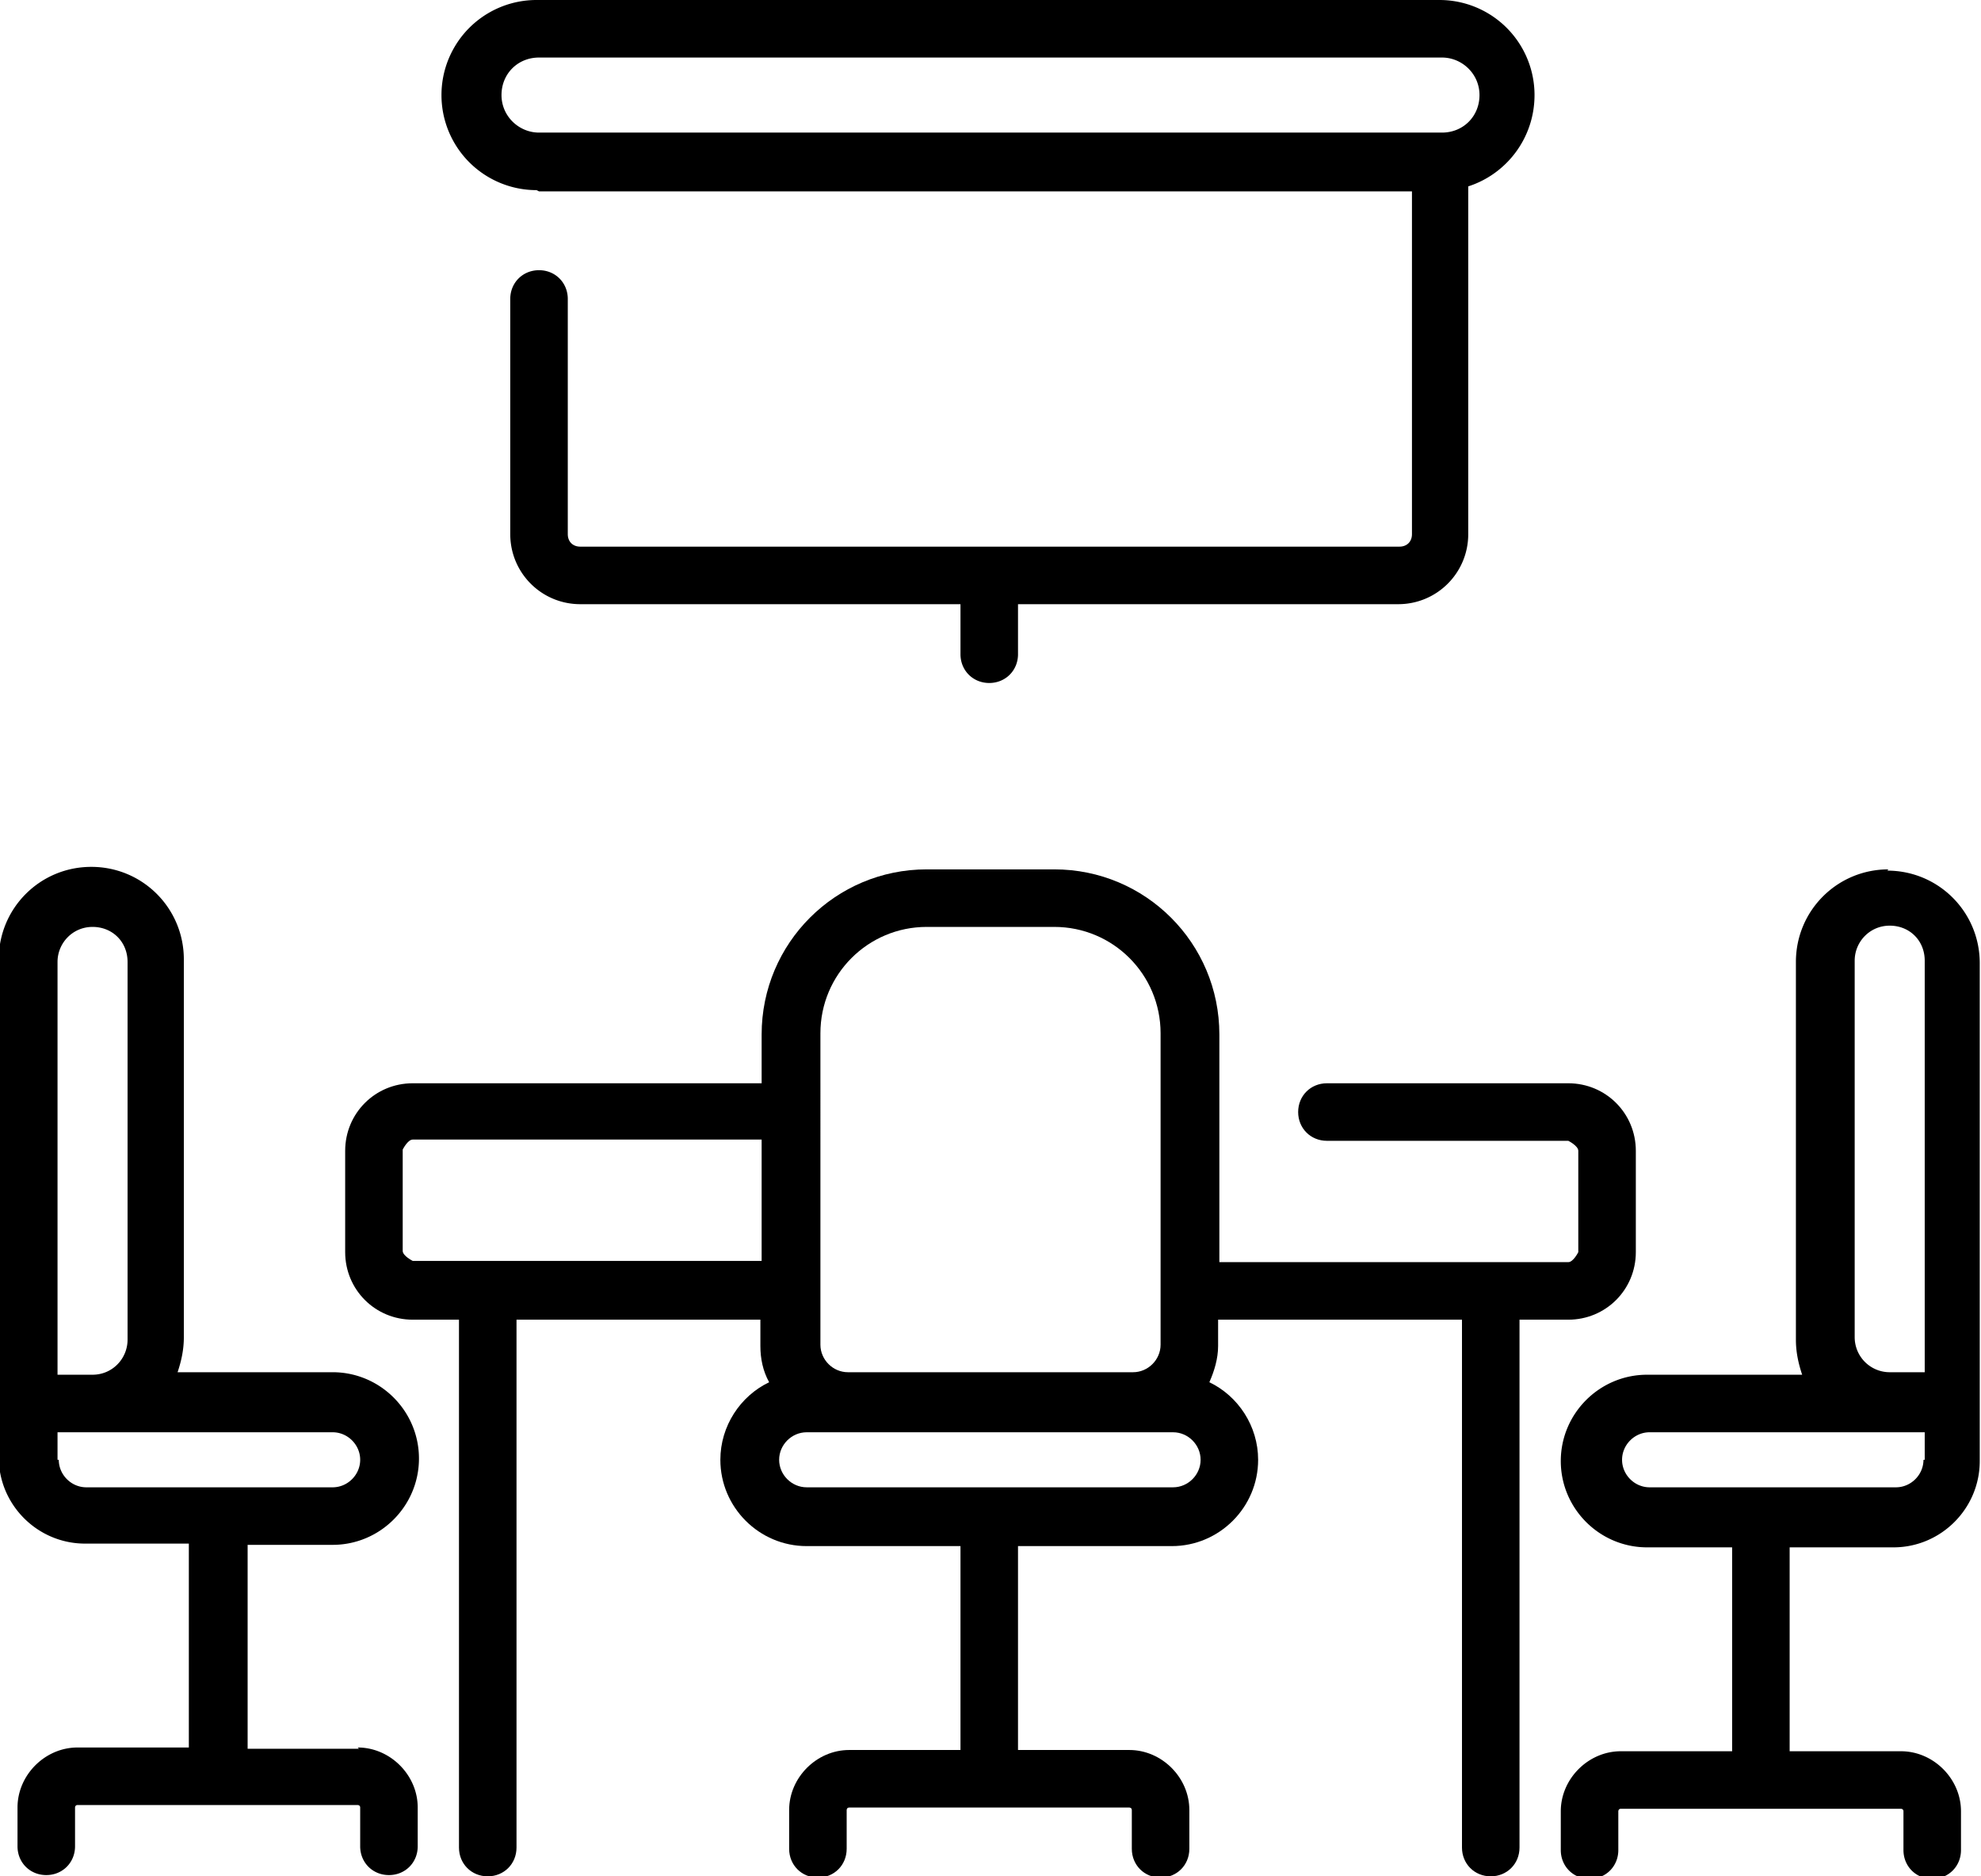
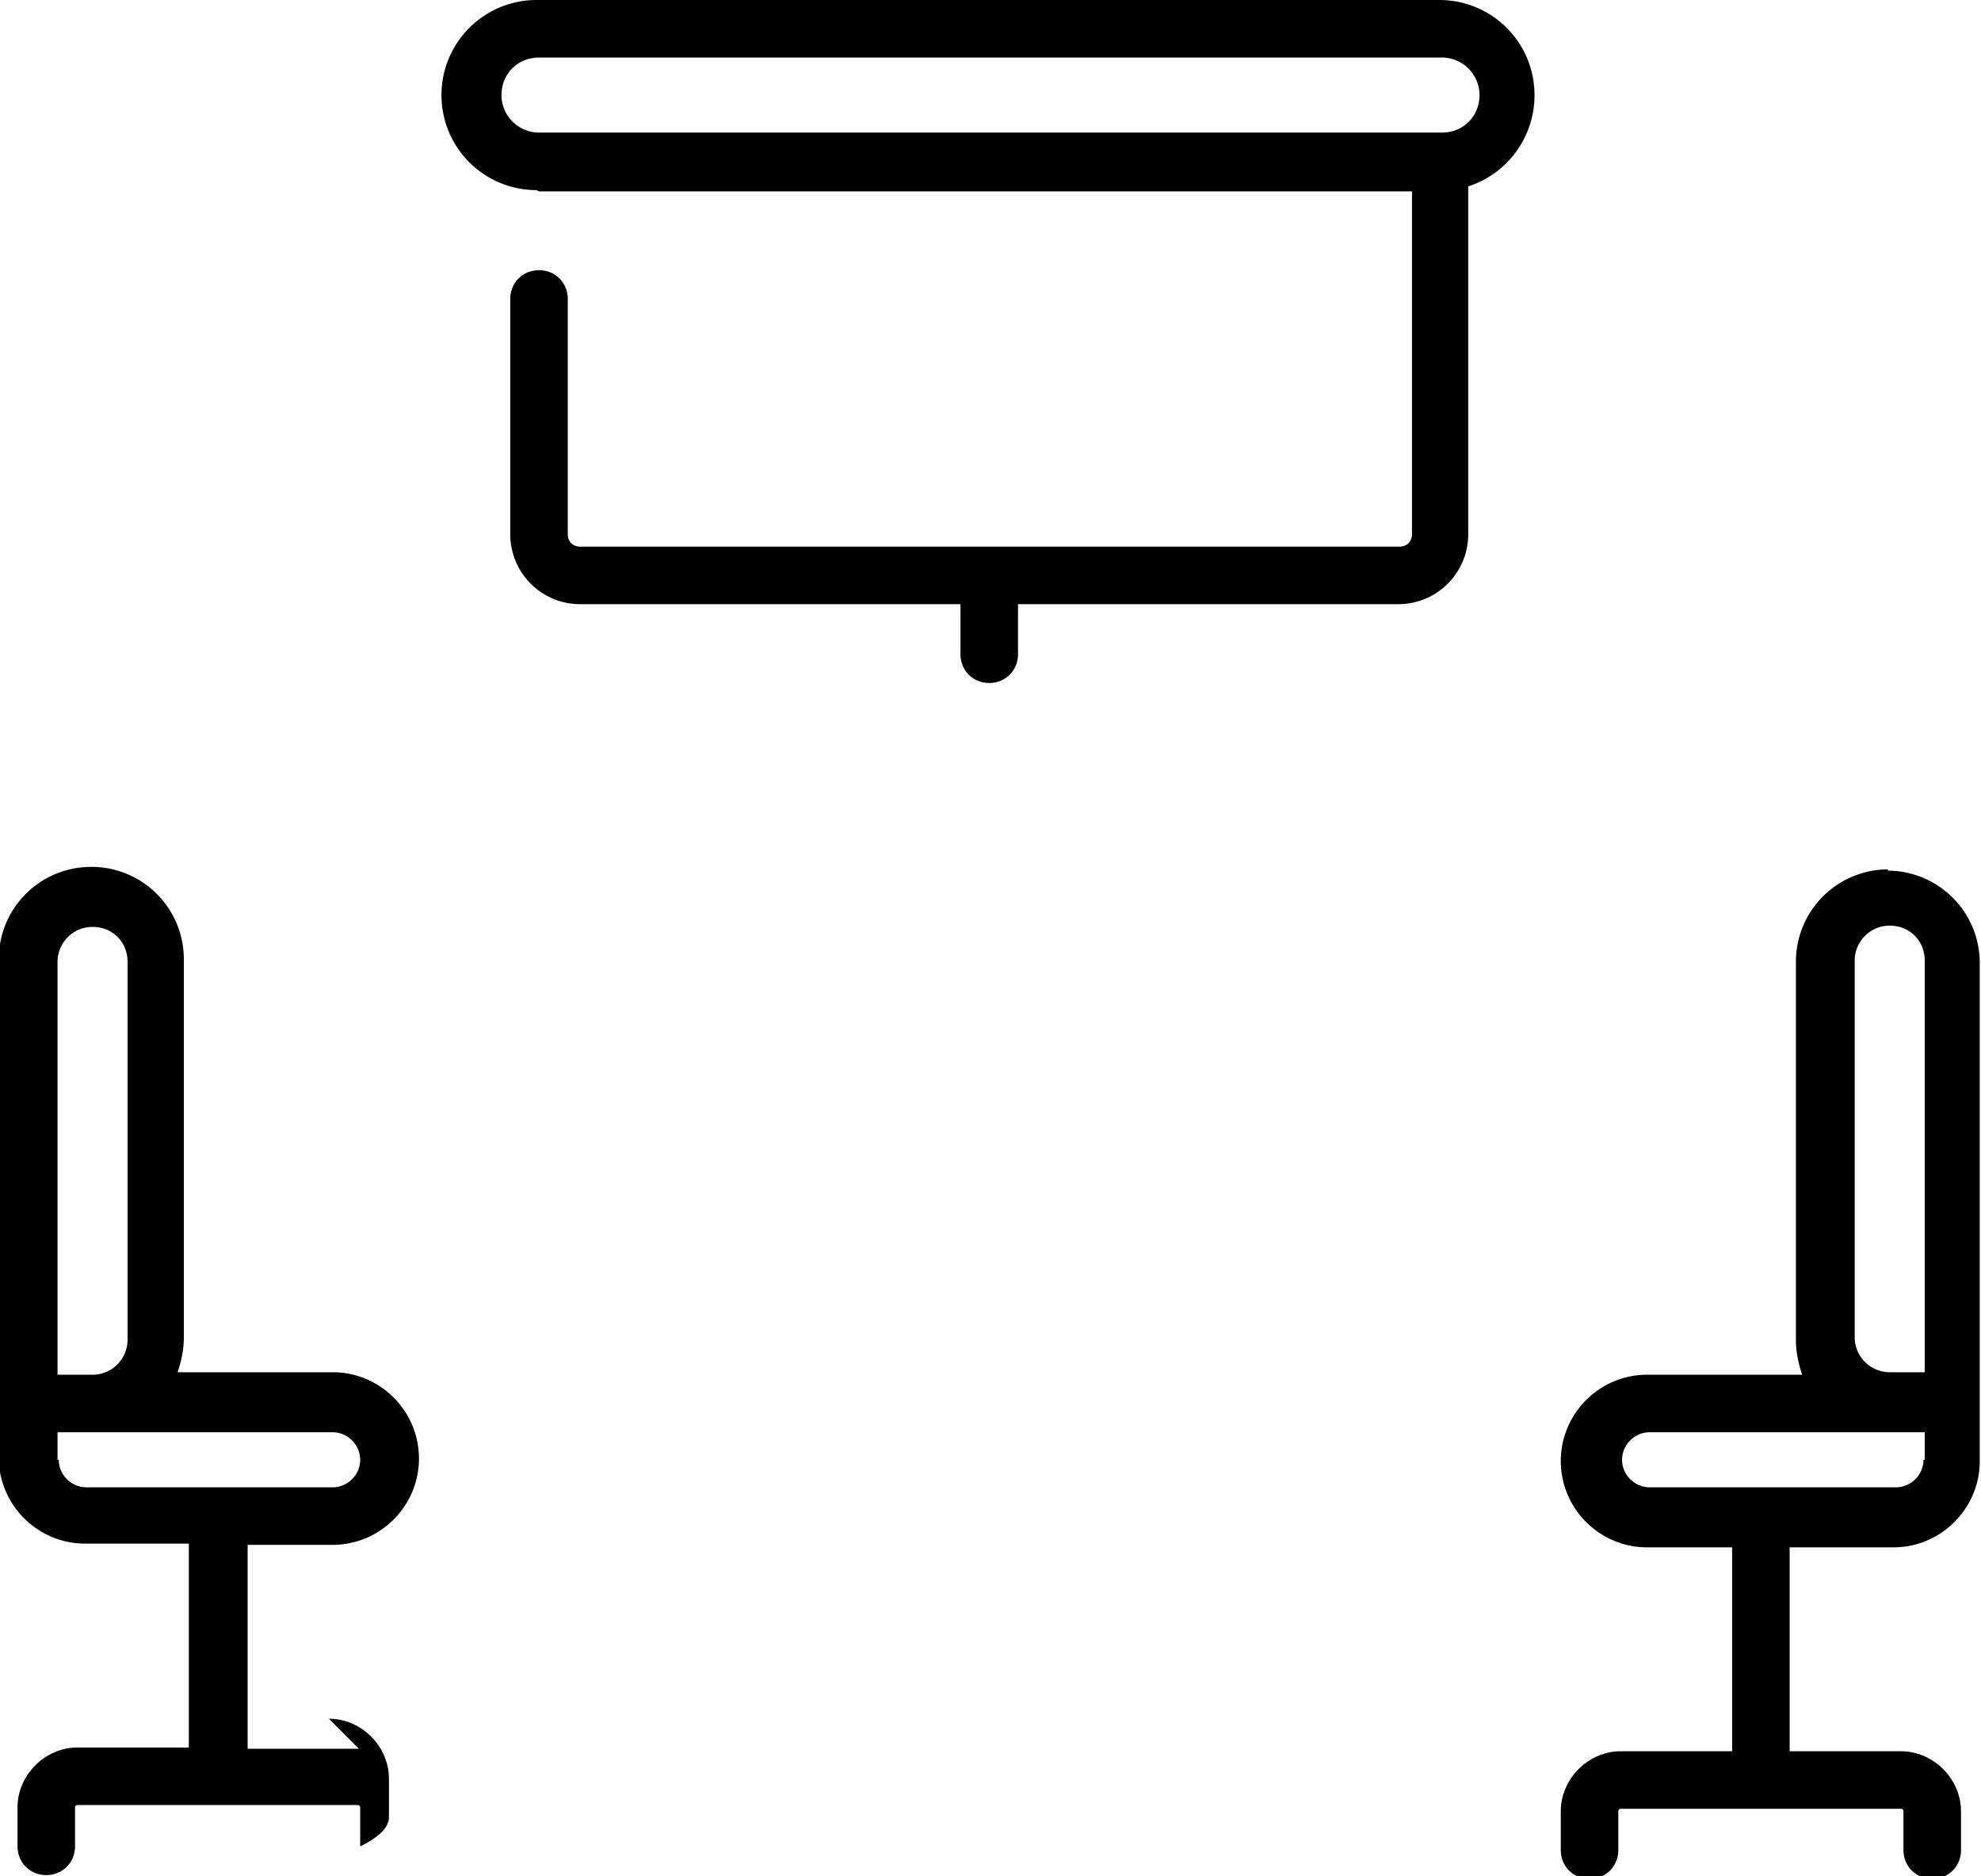
<svg xmlns="http://www.w3.org/2000/svg" viewBox="0 0 15.84 15">
-   <path d="M12.54 10.55c.3 0 .54-.24.54-.54V9.2c0-.3-.24-.54-.54-.54h-1.93c-.13 0-.23.1-.23.23s.1.23.23.23h1.93s.08.04.08.08v.81s-.04.08-.08.08H9.75V8.27c0-.73-.59-1.32-1.32-1.32H7.41c-.73 0-1.32.59-1.32 1.32v.39H3.3c-.3 0-.54.24-.54.54v.81c0 .3.24.54.54.54h.37v4.22c0 .13.1.23.23.23s.23-.1.23-.23v-4.22h1.95v.21c0 .1.02.2.07.29-.23.11-.39.35-.39.62 0 .38.31.69.69.69h1.23v1.63h-.89c-.26 0-.48.22-.48.48v.31c0 .13.1.23.23.23s.23-.1.23-.23v-.31s0-.02.02-.02h2.24s.02 0 .02.02v.31c0 .13.1.23.23.23s.23-.1.23-.23v-.31c0-.26-.22-.48-.48-.48h-.89v-1.63h1.23c.38 0 .69-.31.69-.69 0-.27-.16-.51-.39-.62.04-.09.07-.19.07-.29v-.21h1.95v4.22c0 .13.1.23.23.23s.23-.1.23-.23v-4.22h.37zM7.41 7.41h1.02c.47 0 .85.38.85.85v2.49c0 .12-.1.22-.22.22H6.78c-.12 0-.22-.1-.22-.22V8.26c0-.47.38-.85.85-.85zM3.3 10.08s-.08-.04-.08-.08v-.81s.04-.08.08-.08h2.79v.97H3.3zm6.08 1.81H6.45c-.12 0-.22-.1-.22-.22s.1-.22.22-.22h2.93c.12 0 .22.1.22.22s-.1.22-.22.22z" />
-   <path d="M2.87 13.98h-.89v-1.63h.68c.38 0 .69-.31.69-.69s-.31-.69-.69-.69H1.42c.03-.09.05-.18.05-.28V7.67c0-.41-.33-.74-.74-.74s-.74.33-.74.74v3.98c0 .38.31.69.69.69h.83v1.63H.62c-.26 0-.48.22-.48.48v.31c0 .13.1.23.23.23s.23-.1.23-.23v-.31s0-.02.02-.02h2.24s.02 0 .02.02v.31c0 .13.1.23.23.23s.23-.1.23-.23v-.31c0-.26-.22-.48-.48-.48zM.46 7.69c0-.15.12-.28.28-.28s.28.12.28.28v3.02c0 .15-.12.28-.28.28H.46V7.7zm0 3.98v-.22h2.2c.12 0 .22.1.22.22s-.1.22-.22.22H.69c-.12 0-.22-.1-.22-.22zM15.1 6.95c-.41 0-.74.33-.74.74v3.02c0 .1.02.19.05.28h-1.24c-.38 0-.69.31-.69.69s.31.69.69.69h.68V14h-.89c-.26 0-.48.22-.48.48v.31c0 .13.1.23.23.23s.23-.1.23-.23v-.31s0-.02.02-.02h2.24s.02 0 .02.02v.31c0 .13.1.23.23.23s.23-.1.23-.23v-.31c0-.26-.22-.48-.48-.48h-.89v-1.63h.83c.38 0 .69-.31.69-.69V7.7c0-.41-.33-.74-.74-.74zm-.27 3.75V7.68c0-.15.12-.28.28-.28s.28.12.28.28v3.29h-.28a.28.28 0 0 1-.28-.28zm.55.97c0 .12-.1.22-.22.22h-1.97c-.12 0-.22-.1-.22-.22s.1-.22.22-.22h2.2v.22zM4.31 1.53h6.98v2.74c0 .06-.04.1-.1.1H4.64c-.06 0-.1-.04-.1-.1V2.39c0-.13-.1-.23-.23-.23s-.23.1-.23.23v1.88c0 .31.25.56.56.56h3.04v.4c0 .13.1.23.23.23s.23-.1.23-.23v-.4h3.04c.31 0 .56-.25.56-.56V1.49c.31-.1.53-.39.53-.73a.76.76 0 0 0-.76-.76H4.29a.76.76 0 1 0 0 1.52zm0-1.07h7.22c.16 0 .3.13.3.3s-.13.3-.3.3H4.31c-.16 0-.3-.13-.3-.3s.13-.3.3-.3z" />
+   <path d="M2.87 13.98h-.89v-1.63h.68c.38 0 .69-.31.69-.69s-.31-.69-.69-.69H1.42c.03-.09.05-.18.05-.28V7.67c0-.41-.33-.74-.74-.74s-.74.33-.74.74v3.98c0 .38.31.69.69.69h.83v1.63H.62c-.26 0-.48.22-.48.48v.31c0 .13.1.23.23.23s.23-.1.23-.23v-.31s0-.02.02-.02h2.24s.02 0 .02.02v.31s.23-.1.23-.23v-.31c0-.26-.22-.48-.48-.48zM.46 7.69c0-.15.12-.28.28-.28s.28.12.28.28v3.02c0 .15-.12.28-.28.28H.46V7.7zm0 3.98v-.22h2.2c.12 0 .22.1.22.22s-.1.22-.22.22H.69c-.12 0-.22-.1-.22-.22zM15.1 6.95c-.41 0-.74.33-.74.74v3.02c0 .1.02.19.05.28h-1.24c-.38 0-.69.31-.69.69s.31.69.69.69h.68V14h-.89c-.26 0-.48.22-.48.48v.31c0 .13.1.23.23.23s.23-.1.23-.23v-.31s0-.02.02-.02h2.24s.02 0 .02.02v.31c0 .13.1.23.23.23s.23-.1.23-.23v-.31c0-.26-.22-.48-.48-.48h-.89v-1.63h.83c.38 0 .69-.31.69-.69V7.7c0-.41-.33-.74-.74-.74zm-.27 3.75V7.68c0-.15.12-.28.28-.28s.28.12.28.28v3.29h-.28a.28.28 0 0 1-.28-.28zm.55.97c0 .12-.1.22-.22.22h-1.97c-.12 0-.22-.1-.22-.22s.1-.22.22-.22h2.2v.22zM4.31 1.53h6.98v2.74c0 .06-.04.1-.1.1H4.64c-.06 0-.1-.04-.1-.1V2.39c0-.13-.1-.23-.23-.23s-.23.1-.23.23v1.88c0 .31.25.56.56.56h3.04v.4c0 .13.1.23.23.23s.23-.1.23-.23v-.4h3.04c.31 0 .56-.25.56-.56V1.49c.31-.1.53-.39.53-.73a.76.76 0 0 0-.76-.76H4.29a.76.76 0 1 0 0 1.52zm0-1.07h7.22c.16 0 .3.13.3.3s-.13.3-.3.3H4.31c-.16 0-.3-.13-.3-.3s.13-.3.3-.3z" />
</svg>